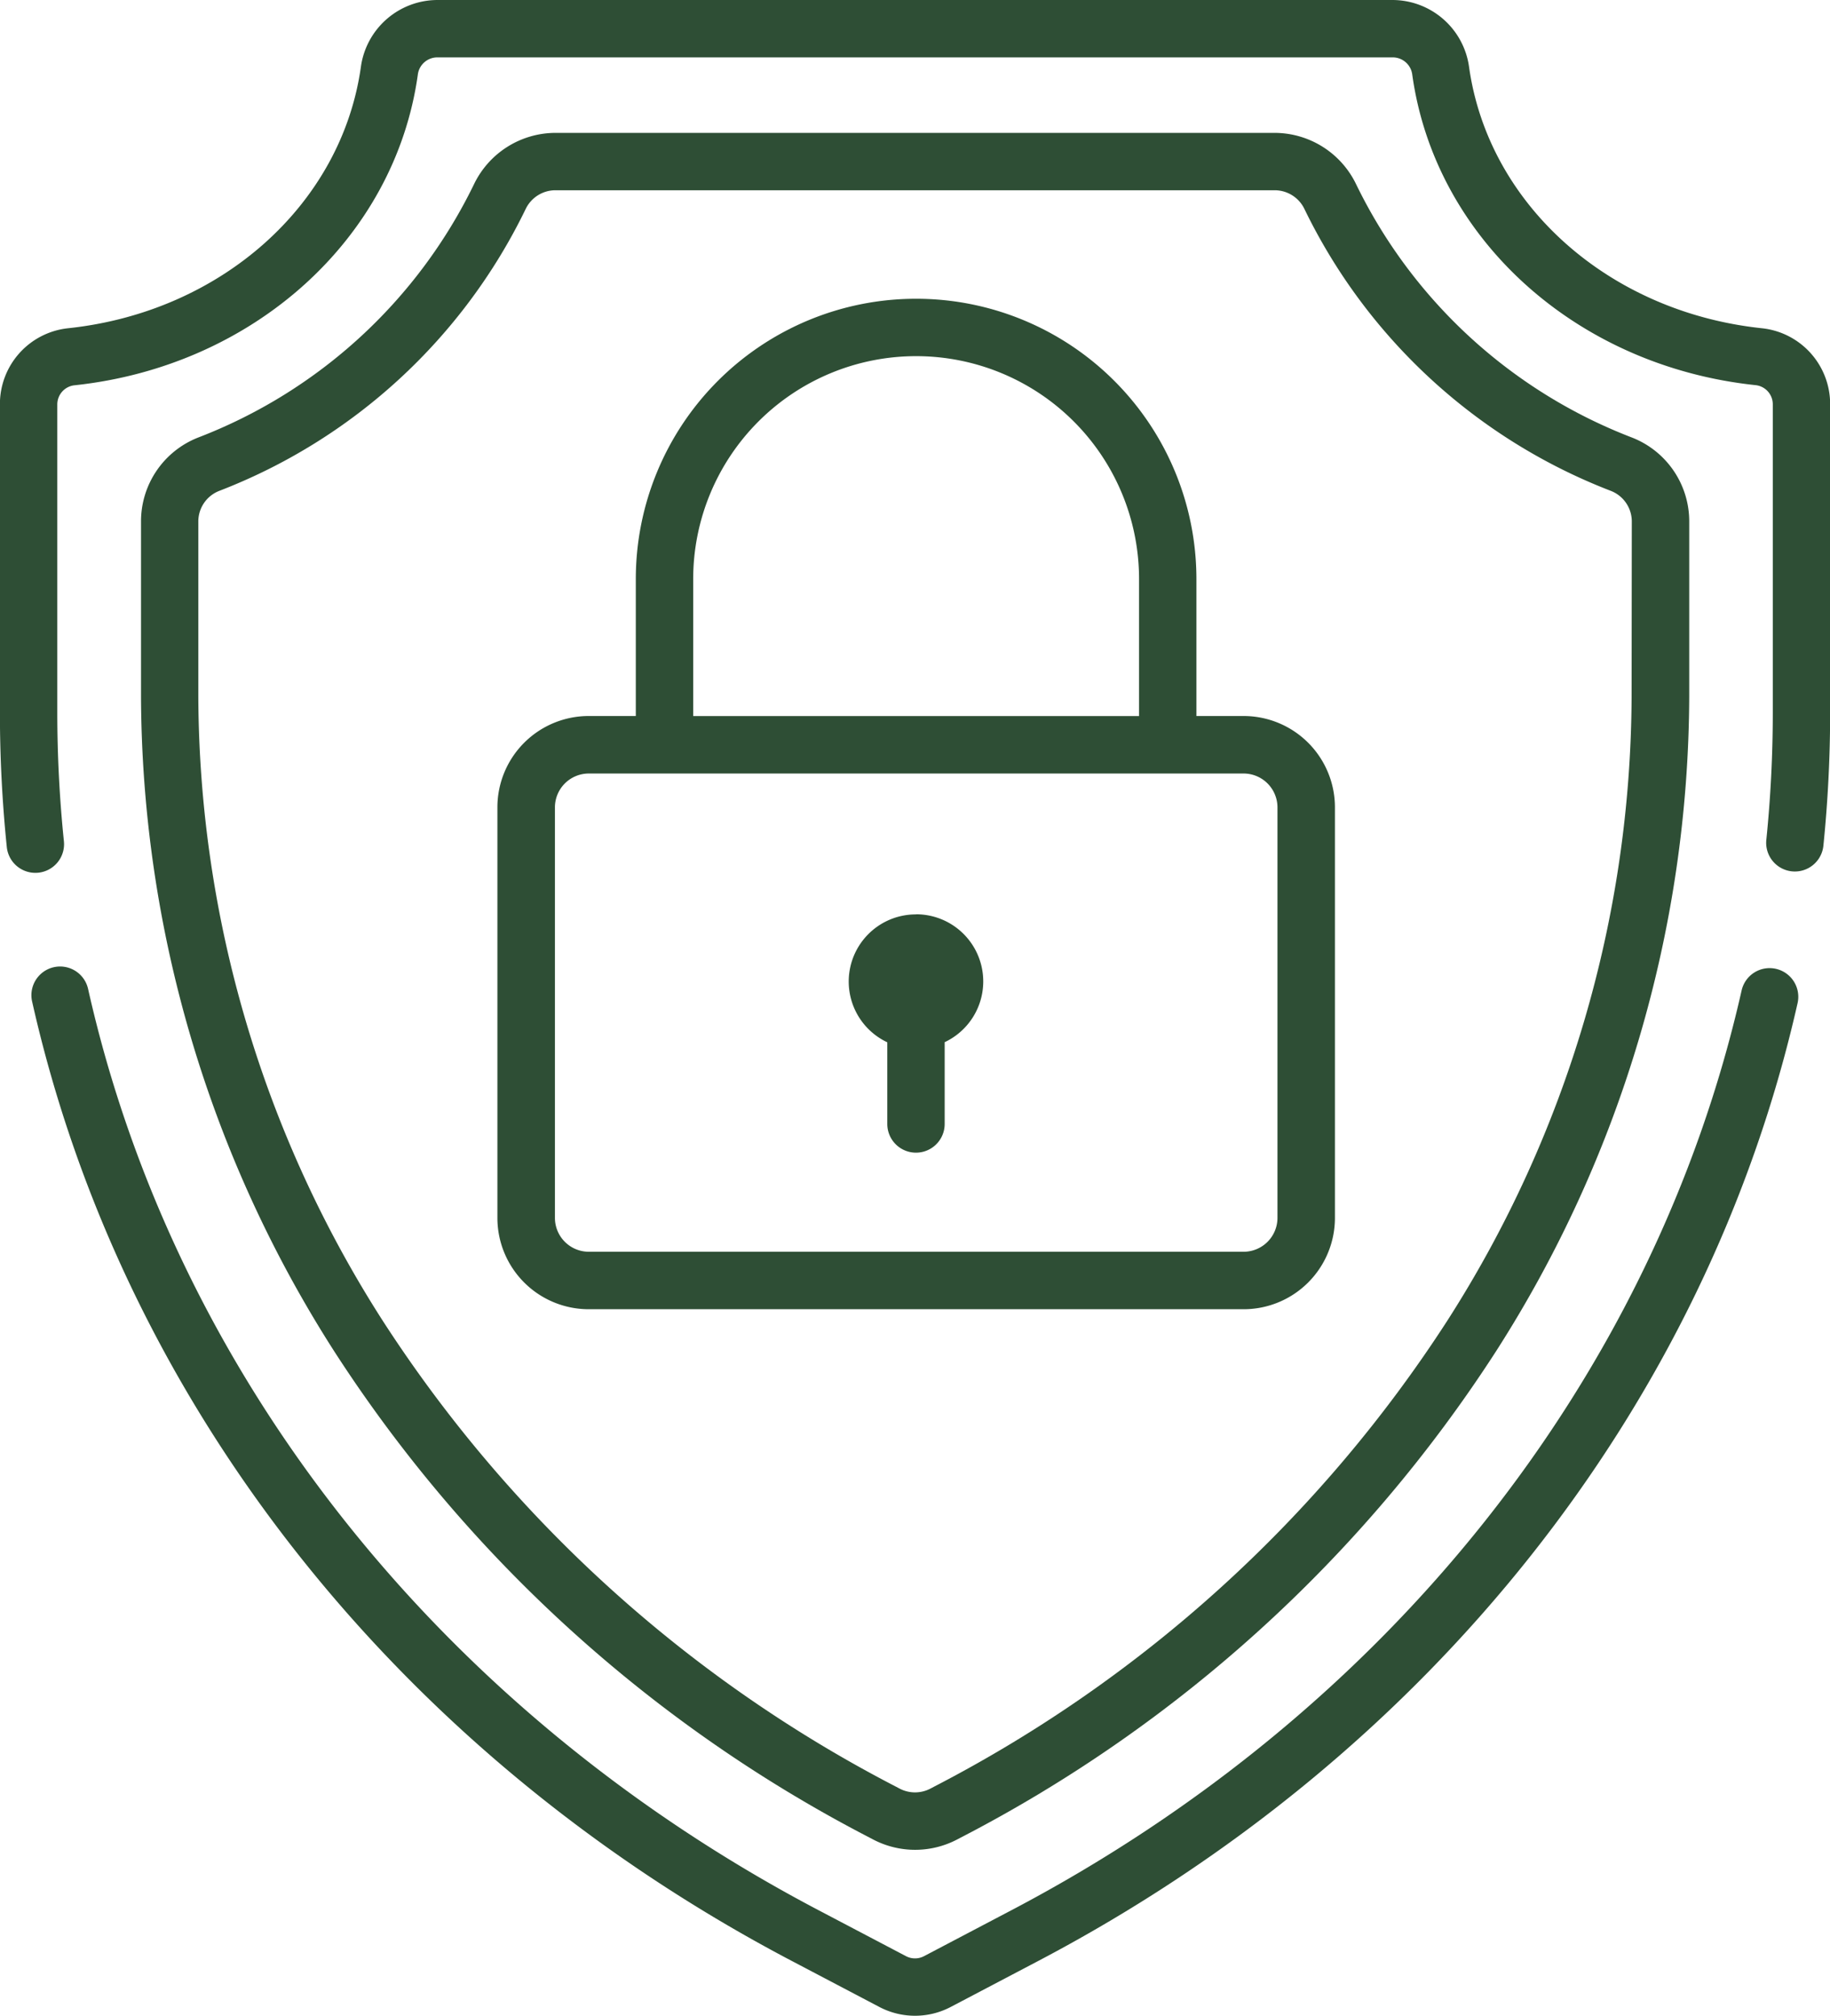
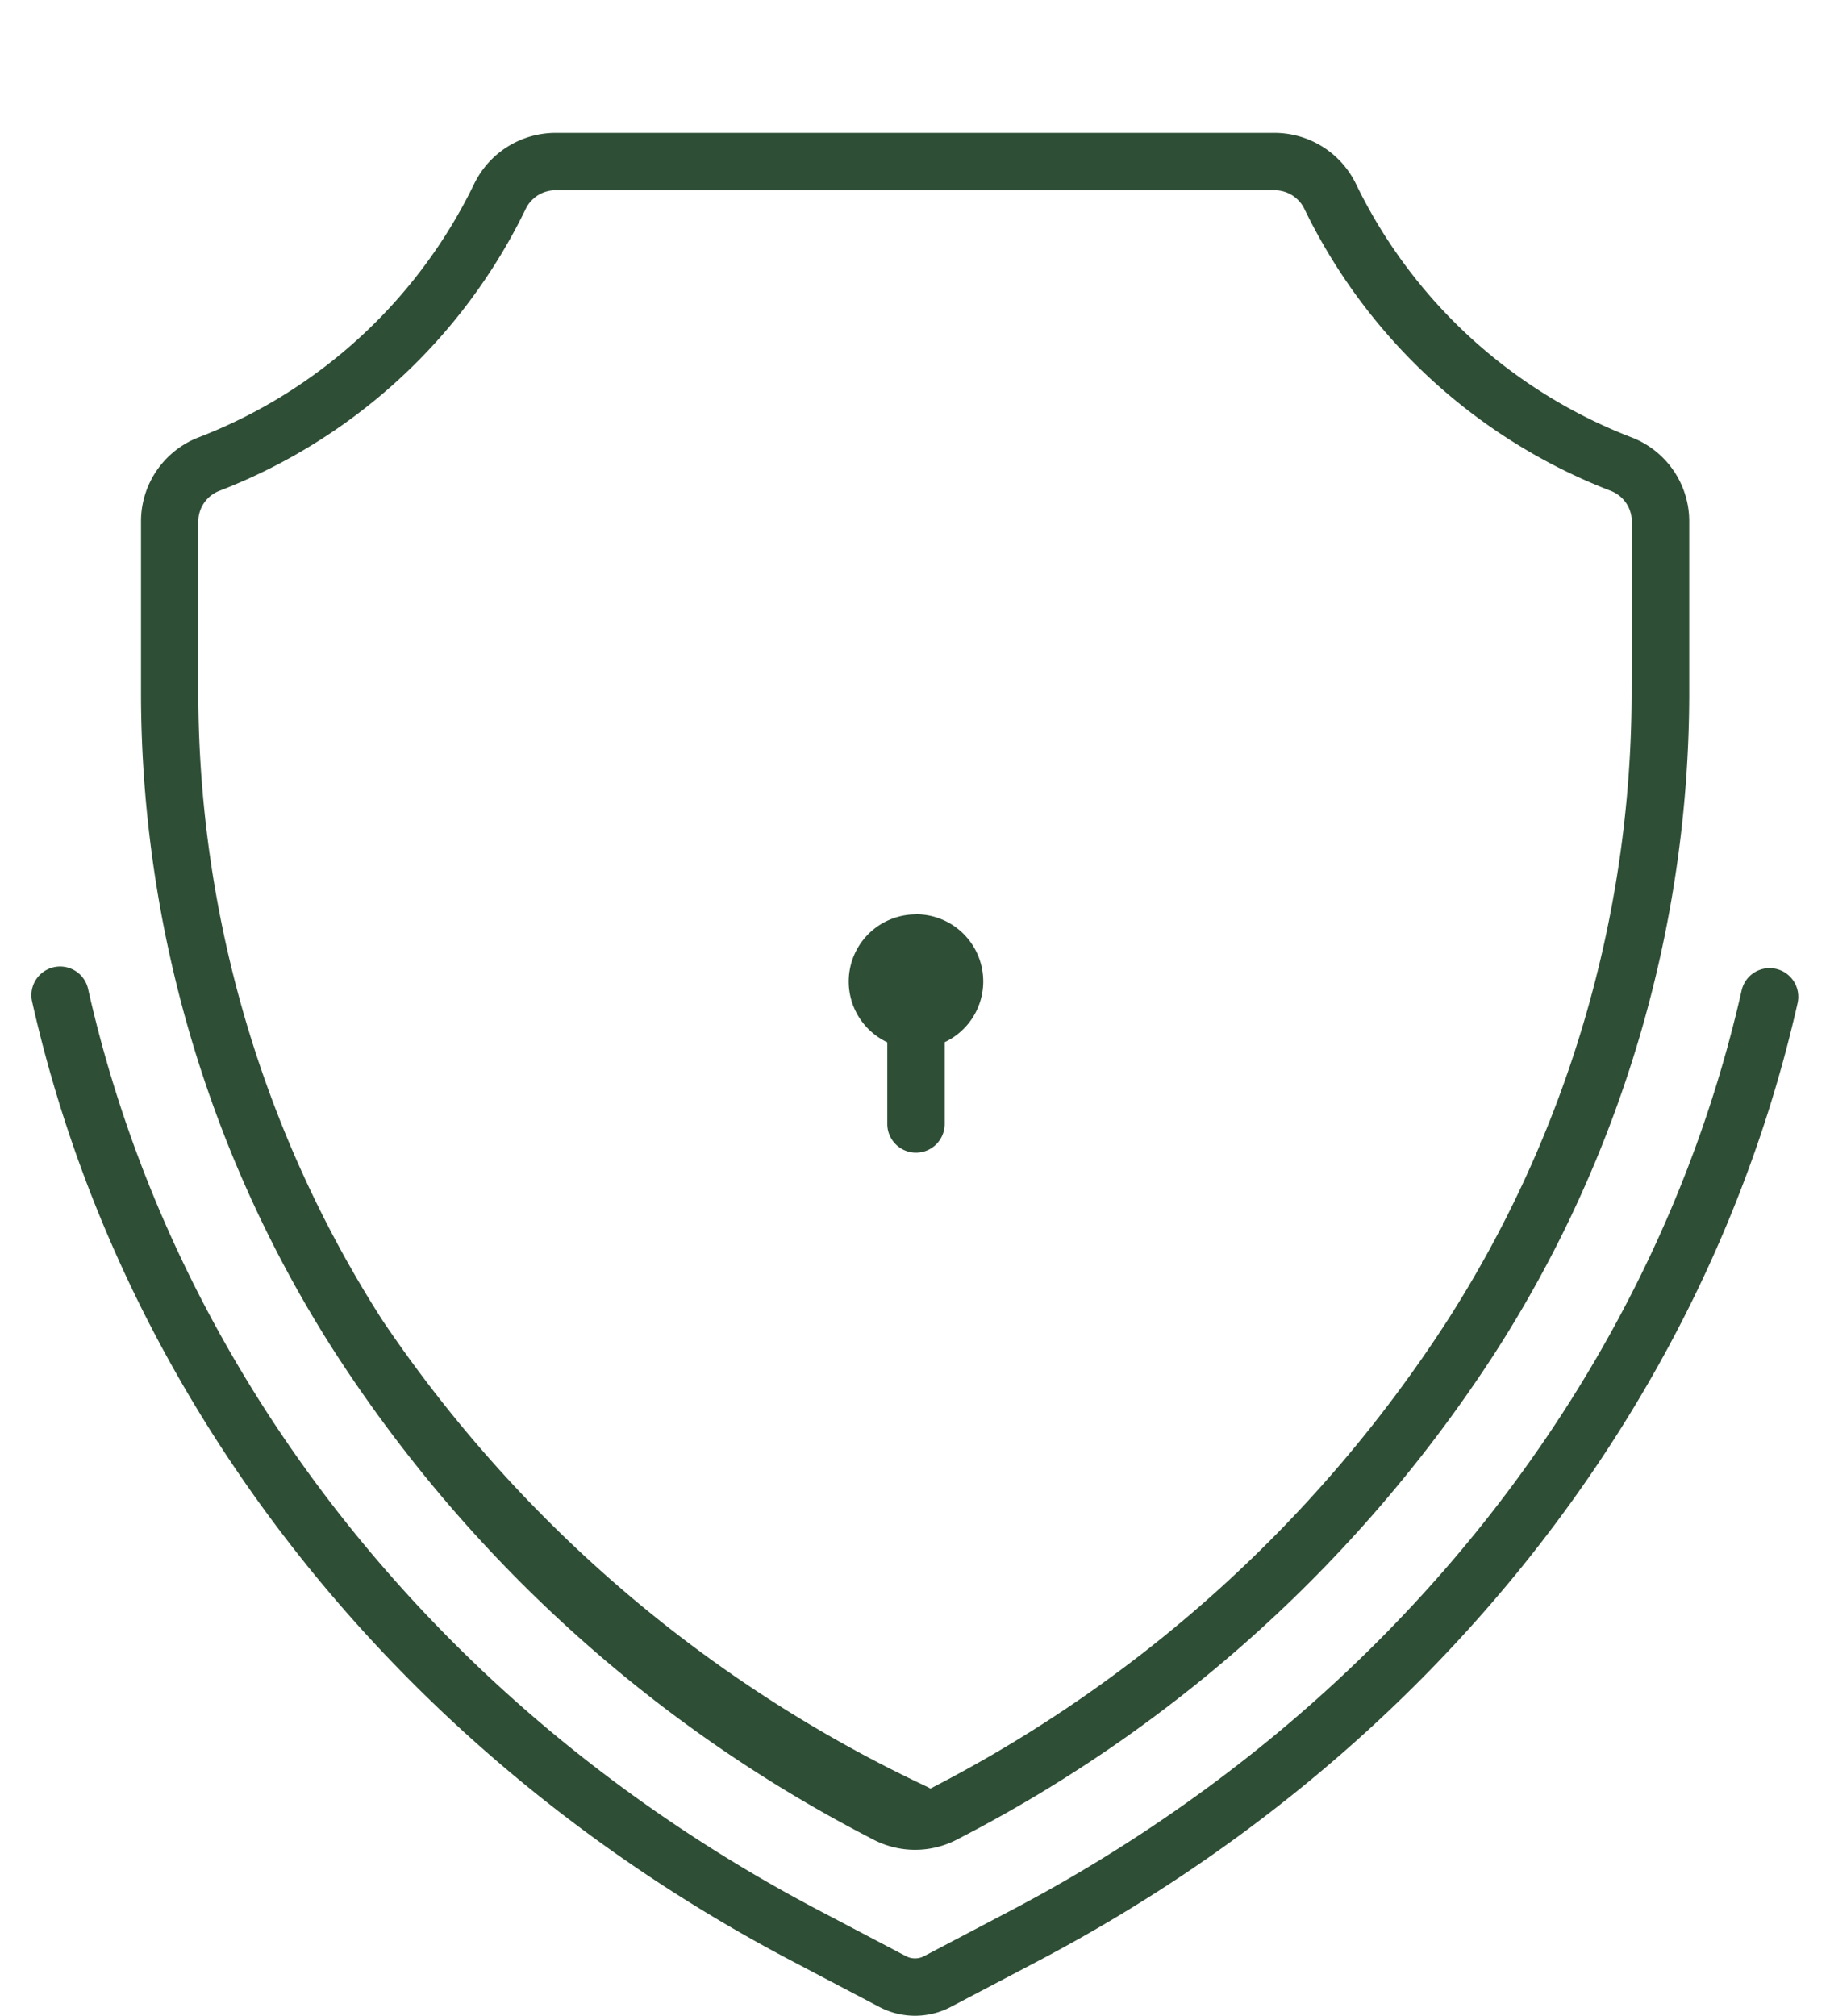
<svg xmlns="http://www.w3.org/2000/svg" width="65.091" height="71.696" viewBox="0 0 65.091 71.696">
  <g id="shield" transform="translate(0)">
    <g id="Group_1875" data-name="Group 1875" transform="translate(30.195 32.523)">
      <g id="Group_1874" data-name="Group 1874">
        <path id="Path_3130" data-name="Path 3130" d="M241.6,232.255a2.388,2.388,0,0,0-1.021,4.549v2.905a1.02,1.02,0,1,0,2.041,0V236.8a2.388,2.388,0,0,0-1.02-4.549Z" transform="translate(-239.214 -232.255)" fill="#2e4e35" />
      </g>
    </g>
    <g id="Group_1877" data-name="Group 1877" transform="translate(5.013 4.726)">
      <g id="Group_1876" data-name="Group 1876">
-         <path id="Path_3131" data-name="Path 3131" d="M112.417,44.587a18.144,18.144,0,0,1-9.817-9.014,3.225,3.225,0,0,0-2.9-1.824H74.127a3.224,3.224,0,0,0-2.9,1.824,18.144,18.144,0,0,1-9.817,9.014,3.2,3.2,0,0,0-2.028,2.992V53.8a43.444,43.444,0,0,0,6.875,23.29,49.992,49.992,0,0,0,19.03,17.288l.129.068a3.222,3.222,0,0,0,3,0l.129-.068a49.994,49.994,0,0,0,19.03-17.288,43.445,43.445,0,0,0,6.875-23.29V47.58A3.2,3.2,0,0,0,112.417,44.587ZM112.4,53.8a41.408,41.408,0,0,1-6.557,22.2A47.953,47.953,0,0,1,87.591,92.57l-.129.068a1.181,1.181,0,0,1-1.1,0l-.129-.068A47.952,47.952,0,0,1,67.977,75.995,41.408,41.408,0,0,1,61.42,53.8V47.58a1.168,1.168,0,0,1,.738-1.095A20.176,20.176,0,0,0,73.067,36.45a1.174,1.174,0,0,1,1.06-.66H99.7a1.174,1.174,0,0,1,1.06.66,20.178,20.178,0,0,0,10.909,10.035,1.168,1.168,0,0,1,.738,1.095Z" transform="translate(-59.379 -33.749)" fill="#2e4e35" />
+         <path id="Path_3131" data-name="Path 3131" d="M112.417,44.587a18.144,18.144,0,0,1-9.817-9.014,3.225,3.225,0,0,0-2.9-1.824H74.127a3.224,3.224,0,0,0-2.9,1.824,18.144,18.144,0,0,1-9.817,9.014,3.2,3.2,0,0,0-2.028,2.992V53.8a43.444,43.444,0,0,0,6.875,23.29,49.992,49.992,0,0,0,19.03,17.288l.129.068a3.222,3.222,0,0,0,3,0l.129-.068a49.994,49.994,0,0,0,19.03-17.288,43.445,43.445,0,0,0,6.875-23.29V47.58A3.2,3.2,0,0,0,112.417,44.587ZM112.4,53.8a41.408,41.408,0,0,1-6.557,22.2A47.953,47.953,0,0,1,87.591,92.57l-.129.068l-.129-.068A47.952,47.952,0,0,1,67.977,75.995,41.408,41.408,0,0,1,61.42,53.8V47.58a1.168,1.168,0,0,1,.738-1.095A20.176,20.176,0,0,0,73.067,36.45a1.174,1.174,0,0,1,1.06-.66H99.7a1.174,1.174,0,0,1,1.06.66,20.178,20.178,0,0,0,10.909,10.035,1.168,1.168,0,0,1,.738,1.095Z" transform="translate(-59.379 -33.749)" fill="#2e4e35" />
      </g>
    </g>
    <g id="Group_1879" data-name="Group 1879" transform="translate(1.117 34.376)">
      <g id="Group_1878" data-name="Group 1878">
        <path id="Path_3132" data-name="Path 3132" d="M93.607,245.57a1.02,1.02,0,0,0-1.22.77c-3.108,13.748-12.572,25.671-25.967,32.711l-3.113,1.636a.69.69,0,0,1-.642,0l-3.113-1.636C46.137,272,36.668,260.057,33.573,246.284a1.02,1.02,0,1,0-1.991.447c3.226,14.358,13.075,26.8,27.021,34.126l3.113,1.636a2.73,2.73,0,0,0,2.541,0l3.113-1.636c13.925-7.319,23.769-19.736,27.008-34.067A1.02,1.02,0,0,0,93.607,245.57Z" transform="translate(-31.557 -245.487)" fill="#2e4e35" />
      </g>
    </g>
    <g id="Group_1881" data-name="Group 1881" transform="translate(0)">
      <g id="Group_1880" data-name="Group 1880">
-         <path id="Path_3133" data-name="Path 3133" d="M86.254,11.675c-5.448-.575-9.733-4.4-10.418-9.3A2.756,2.756,0,0,0,73.128,0h-34a2.756,2.756,0,0,0-2.707,2.375c-.686,4.9-4.97,8.725-10.418,9.3a2.712,2.712,0,0,0-2.422,2.713V25.345a46.969,46.969,0,0,0,.245,4.784,1.021,1.021,0,0,0,1.014.916,1.034,1.034,0,0,0,.106-.005,1.02,1.02,0,0,0,.911-1.119,44.933,44.933,0,0,1-.235-4.576V14.388a.685.685,0,0,1,.6-.683C32.6,13.032,37.629,8.489,38.445,2.658a.7.7,0,0,1,.686-.617h34a.7.7,0,0,1,.686.617C74.63,8.489,79.657,13.031,86.04,13.7a.685.685,0,0,1,.6.683V25.345a44.949,44.949,0,0,1-.23,4.529,1.02,1.02,0,0,0,2.03.206,46.98,46.98,0,0,0,.24-4.735V14.388A2.712,2.712,0,0,0,86.254,11.675Z" transform="translate(-23.584)" fill="#2e4e35" />
-       </g>
+         </g>
    </g>
    <g id="Group_1883" data-name="Group 1883" transform="translate(17.692 10.626)">
      <g id="Group_1882" data-name="Group 1882">
-         <path id="Path_3134" data-name="Path 3134" d="M176.468,90.726H174.79V85.855a9.97,9.97,0,0,0-19.94,0v4.871h-1.678a3.249,3.249,0,0,0-3.245,3.245V108.58a3.249,3.249,0,0,0,3.245,3.245h23.3a3.249,3.249,0,0,0,3.245-3.245V93.971A3.249,3.249,0,0,0,176.468,90.726Zm-19.577-4.87a7.929,7.929,0,0,1,15.859,0v4.871H156.891Zm20.782,22.725a1.206,1.206,0,0,1-1.2,1.2h-23.3a1.206,1.206,0,0,1-1.2-1.2V93.971a1.206,1.206,0,0,1,1.2-1.2h23.3a1.206,1.206,0,0,1,1.2,1.2Z" transform="translate(-149.927 -75.885)" fill="#2e4e35" />
-       </g>
+         </g>
    </g>
  </g>
</svg>